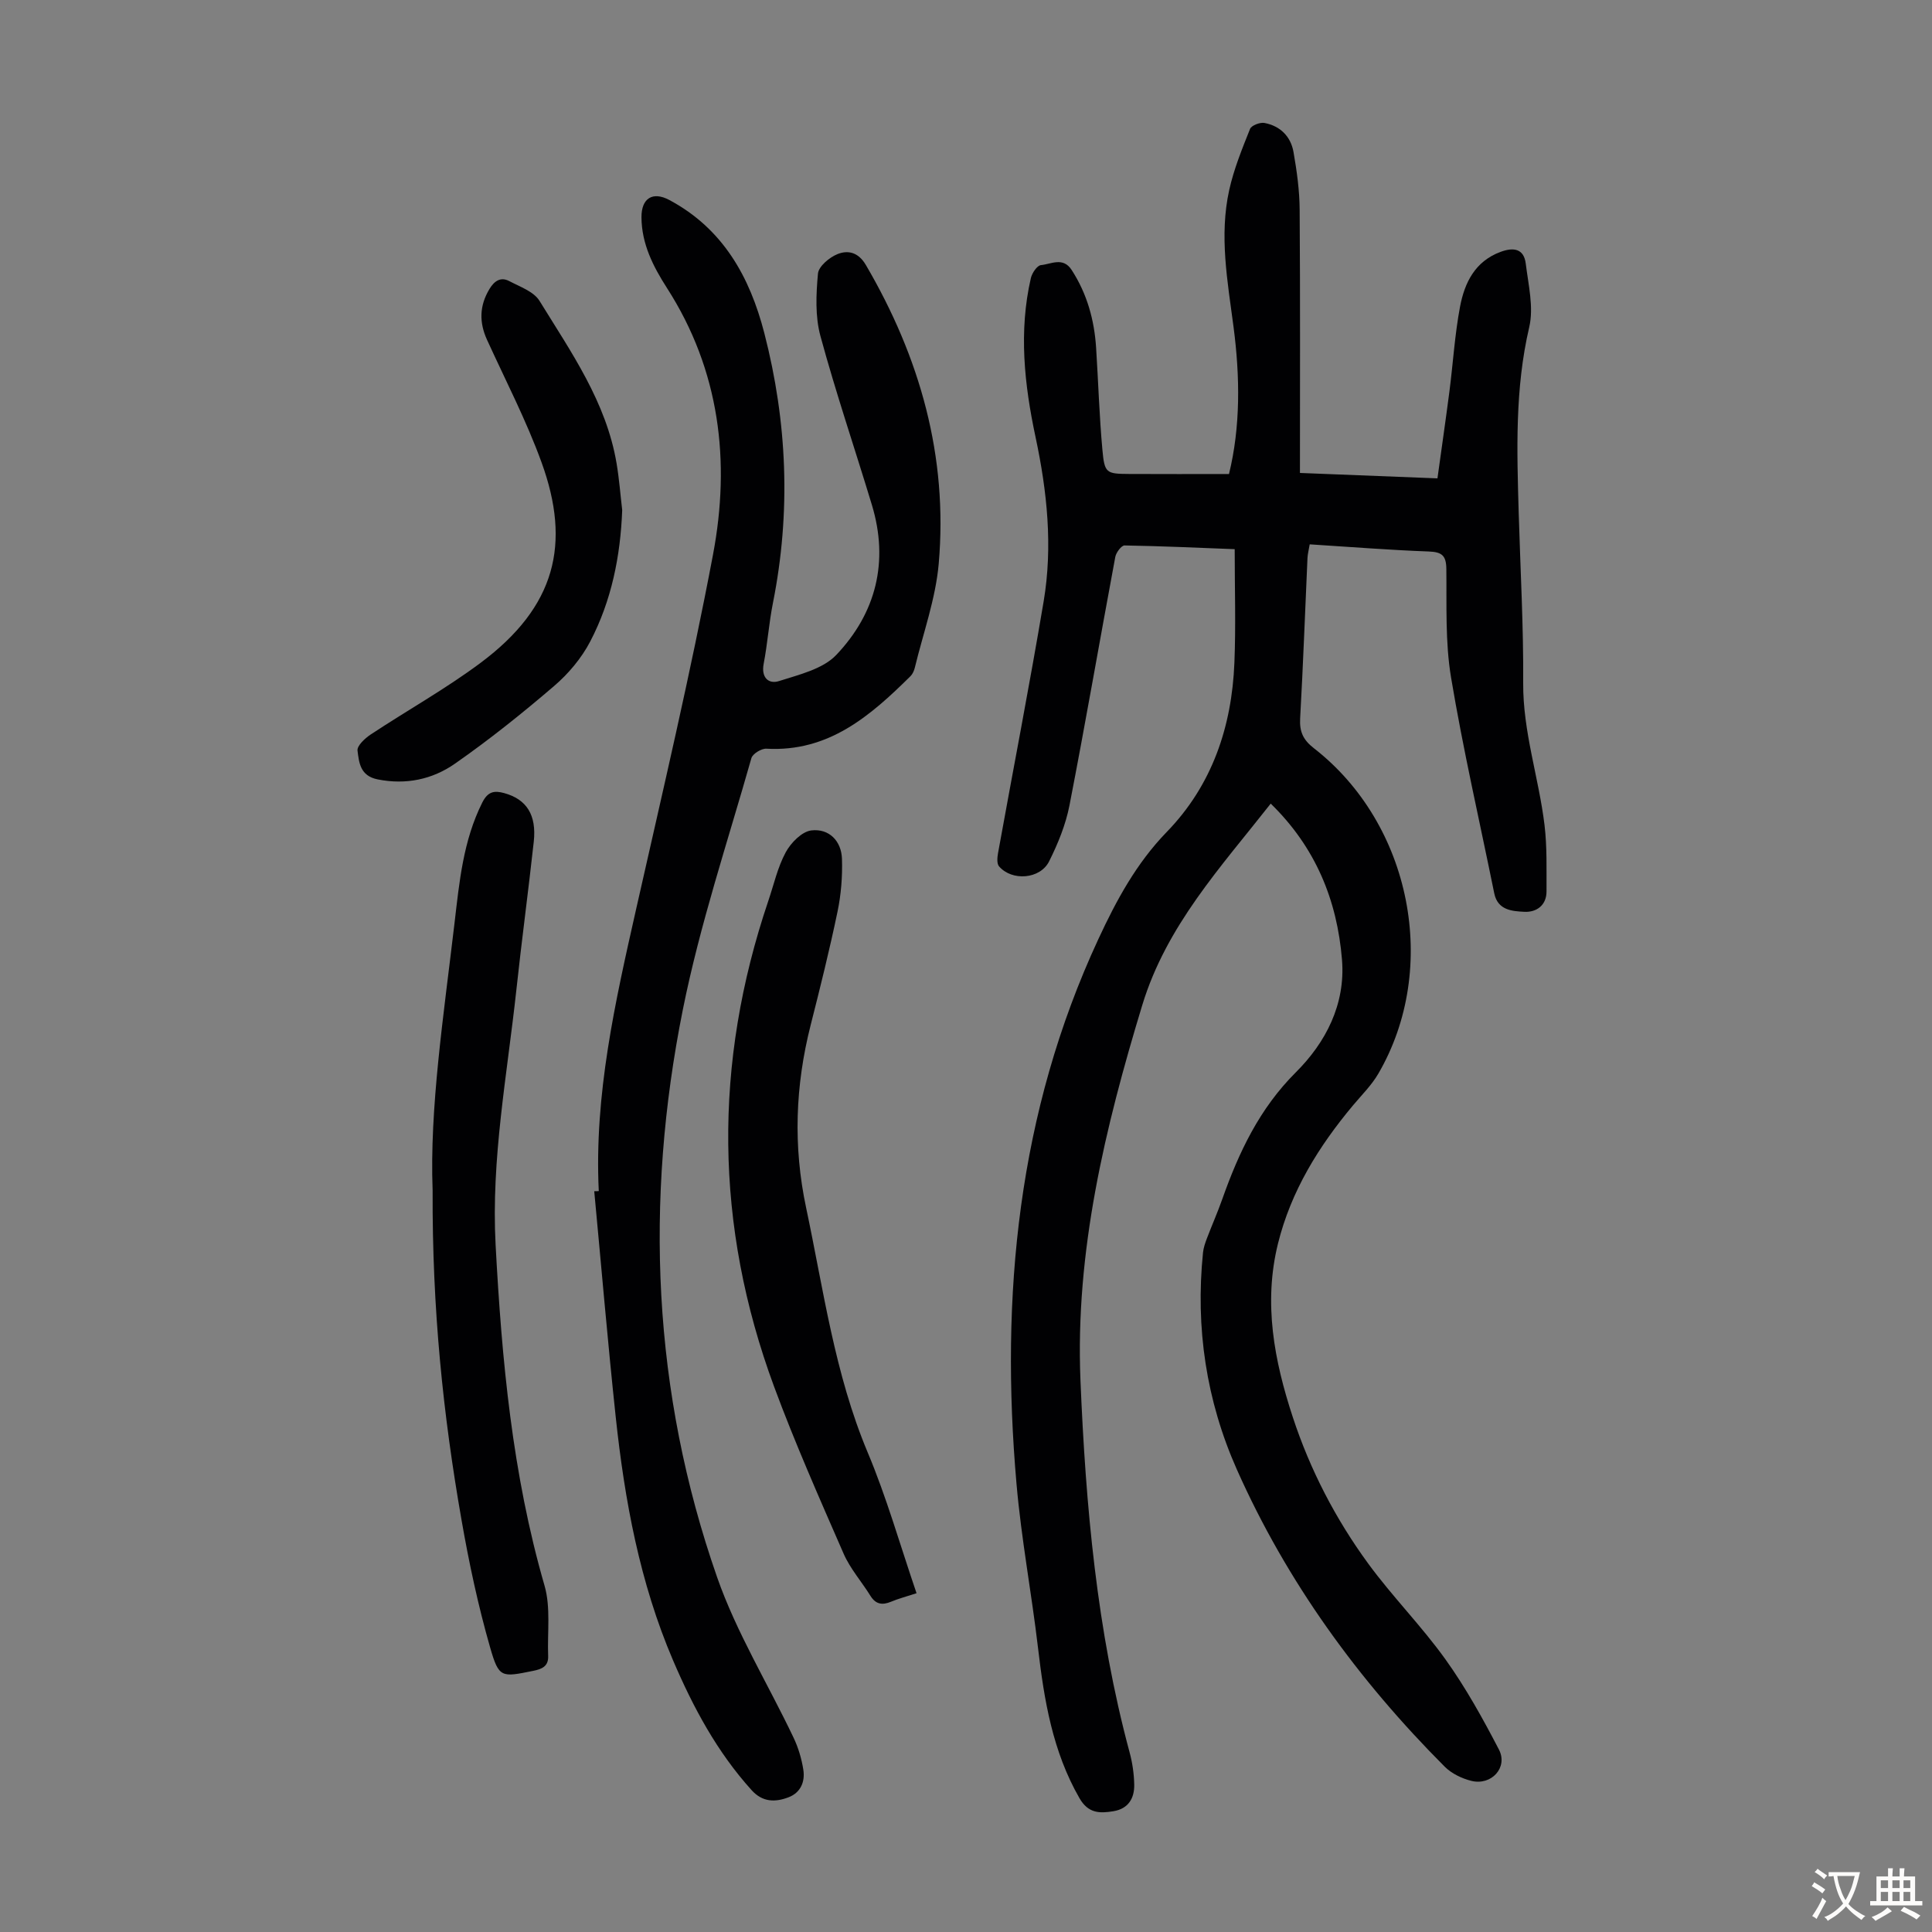
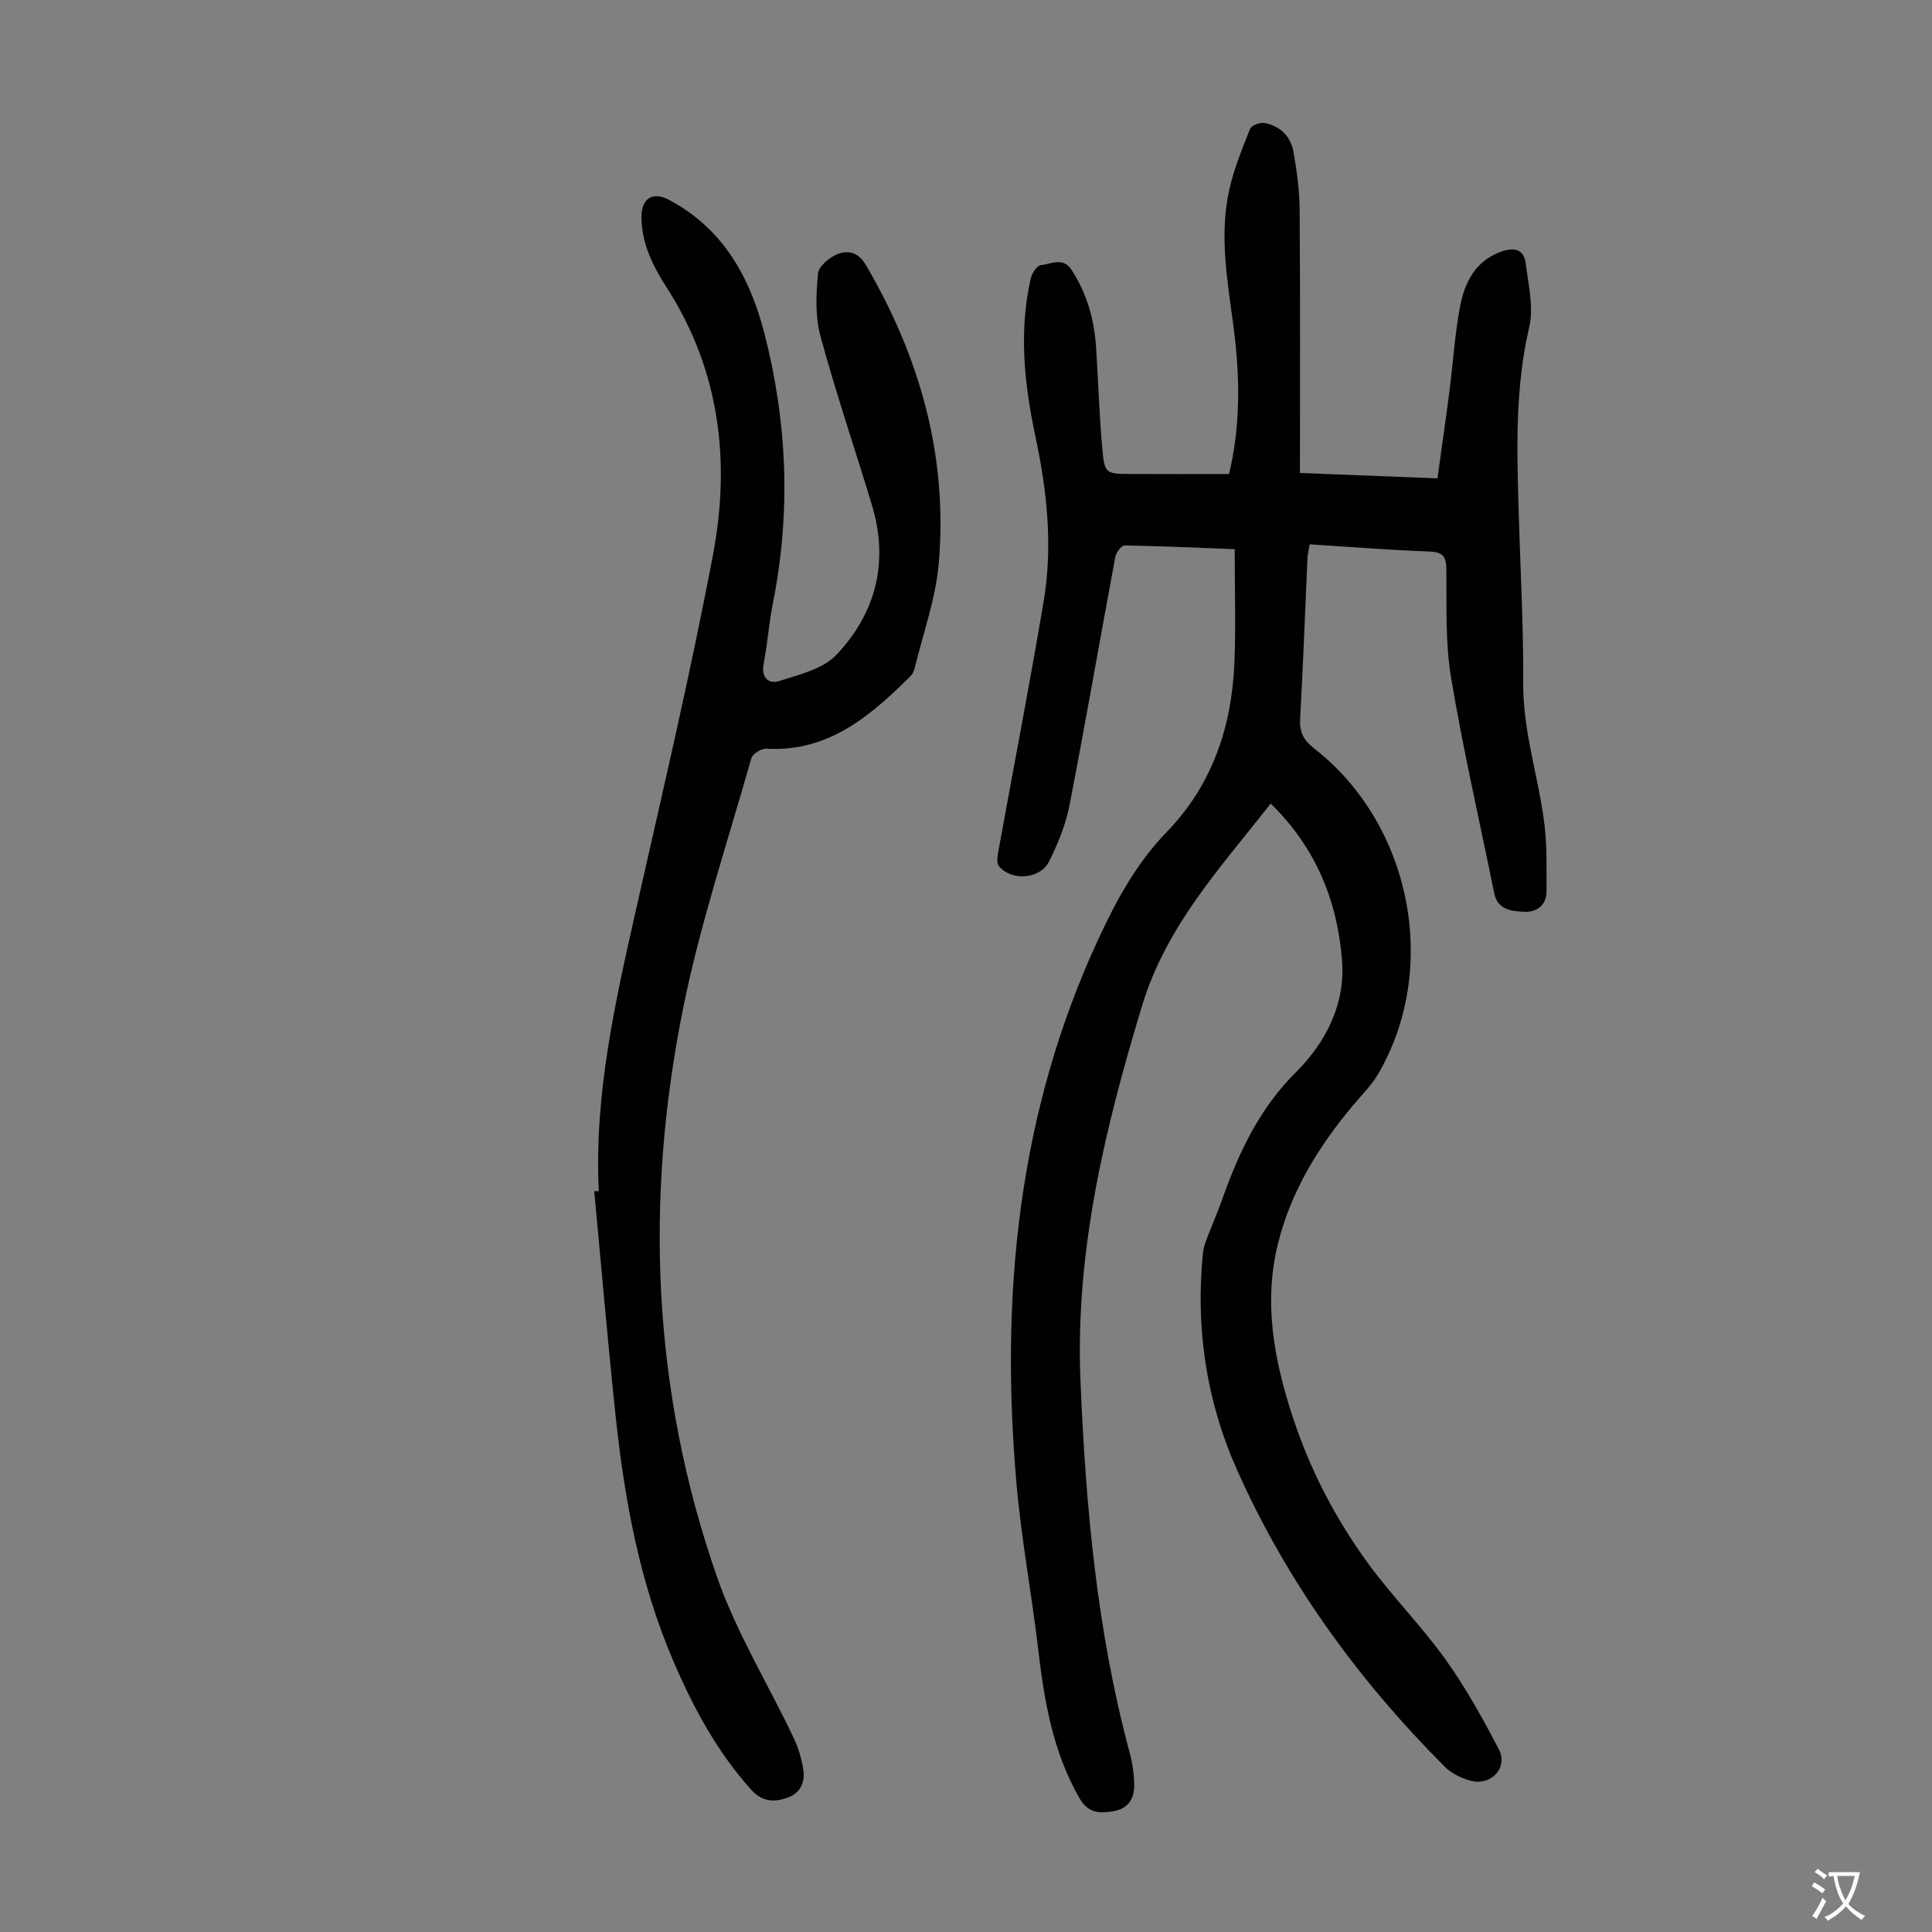
<svg xmlns="http://www.w3.org/2000/svg" enable-background="new 0 0 400 400" viewBox="0 0 400 400">
  <rect x="0" y="0" width="400" height="400" fill="#808080" stroke="none" />
  <g fill="#010103">
    <path d="m263.09 166.38c-10.35 13.17-21.59 25.28-26.59 41.7-7.72 25.39-13.91 51.05-12.8 77.75 1.08 25.93 3.38 51.79 10.18 77.01.58 2.14.9 4.4.95 6.62.06 2.84-1.21 5.02-4.29 5.53-2.83.47-5.22.49-7.05-2.7-5.56-9.68-7.31-20.28-8.58-31.11-1.33-11.33-3.46-22.58-4.45-33.93-3.41-38.92.26-76.88 16.94-112.81 3.71-8 7.86-15.7 14.17-22.2 9.38-9.66 13.47-21.77 14-35.05.31-7.68.06-15.37.06-23.49-7.46-.29-15.13-.64-22.8-.77-.65-.01-1.75 1.46-1.92 2.37-3.2 17.15-6.16 34.34-9.49 51.46-.78 3.99-2.38 7.91-4.21 11.57-1.85 3.71-7.69 4.15-10.37 1.04-.48-.56-.37-1.84-.21-2.73 3.14-17.38 6.52-34.73 9.45-52.15 1.91-11.38.72-22.75-1.68-33.99-2.33-10.92-3.51-21.89-.97-32.93.24-1.04 1.29-2.6 2.08-2.68 2.11-.2 4.58-1.76 6.37 1.01 3.19 4.93 4.69 10.35 5.06 16.13.45 7.03.66 14.08 1.3 21.09.44 4.86.79 4.98 5.54 5.01 6.8.04 13.6.01 20.67.01 2.39-9.75 2.3-20.09.94-30.46-1.24-9.43-2.99-18.88-.89-28.36.96-4.32 2.66-8.5 4.31-12.63.29-.73 2.07-1.41 3-1.23 3.26.62 5.44 2.81 6 6.03.69 3.94 1.25 7.97 1.27 11.97.13 18.01.06 36.03.06 54.46 9.83.39 18.83.74 28.47 1.12.84-6.1 1.7-12.01 2.47-17.94.76-5.88 1.11-11.82 2.21-17.63.94-4.93 3.09-9.36 8.38-11.32 2.67-.99 4.83-.7 5.22 2.42.54 4.38 1.68 9.06.72 13.17-2.98 12.74-2.55 25.55-2.18 38.41.34 11.75 1.01 23.5.93 35.24-.07 10.12 3.23 19.6 4.42 29.45.54 4.52.39 9.13.41 13.69.01 2.96-2.13 4.38-4.6 4.25-2.48-.13-5.5-.3-6.22-3.82-3.02-14.9-6.45-29.73-8.95-44.72-1.22-7.34-.88-14.96-.97-22.45-.03-2.8-.94-3.51-3.66-3.61-8.14-.3-16.28-.95-24.63-1.48-.19 1.15-.42 1.99-.46 2.84-.5 11.07-.9 22.15-1.52 33.21-.15 2.74.62 4.43 2.83 6.15 20.21 15.69 26.1 45.55 13.34 67.42-1.39 2.38-3.43 4.39-5.22 6.53-7.11 8.5-12.84 17.74-15.54 28.63-3.05 12.33-.78 24.21 3.07 35.93 3.59 10.92 8.85 21.06 15.61 30.31 5.01 6.85 11.06 12.94 16 19.84 4.2 5.86 7.74 12.26 11.07 18.67 1.92 3.7-1.55 7.51-5.71 6.48-1.97-.49-4.09-1.51-5.51-2.93-17.94-17.98-32.69-38.27-43.04-61.53-6.34-14.26-8.6-29.34-7.01-44.92.1-.98.44-1.96.79-2.89 1.03-2.72 2.21-5.38 3.18-8.12 3.44-9.73 7.69-18.77 15.26-26.32 6.17-6.15 10.28-14.05 9.55-23.25-1-12.39-5.49-23.34-14.76-32.37z" />
    <path d="m123.97 246.6c-.97-19.93 3.39-39.13 7.73-58.36 5.51-24.43 11.27-48.81 15.92-73.41 3.65-19.31 1.42-38.14-9.53-55.2-2.87-4.47-5.24-9.12-5.28-14.62-.03-3.96 2.31-5.45 5.77-3.6 11.1 5.93 16.65 15.89 19.66 27.54 4.77 18.47 5.53 37.1 1.79 55.88-.83 4.16-1.12 8.43-1.92 12.6-.55 2.86 1.02 4.26 3.17 3.58 4.15-1.33 9.08-2.48 11.87-5.42 8.24-8.69 10.92-19.32 7.36-31.07-3.53-11.66-7.46-23.2-10.65-34.95-1.11-4.08-.9-8.64-.51-12.92.14-1.51 2.38-3.38 4.07-4.05 2.15-.85 4.29-.39 5.84 2.25 11.22 19.15 17.03 39.67 15.09 61.88-.64 7.25-3.21 14.33-4.94 21.48-.15.63-.45 1.32-.89 1.77-8.32 8.23-16.97 15.76-29.86 15.03-1.02-.06-2.83 1.05-3.09 1.95-4.91 17.31-10.66 34.46-14.19 52.05-7.95 39.66-6.31 79.13 7.08 117.51 4.02 11.51 10.56 22.14 15.83 33.23.99 2.07 1.67 4.37 2.03 6.64.39 2.5-.55 4.77-3.09 5.73-2.75 1.04-5.36 1.02-7.62-1.49-7.15-7.91-12.08-17.11-16.25-26.84-6.91-16.13-10.03-33.13-11.88-50.41-1.66-15.56-2.98-31.16-4.45-46.75.33.01.63-.01.94-.03z" />
-     <path d="m89.57 246.47c-.65-16.95 2.27-36.11 4.53-55.33 1.01-8.58 1.79-17.09 5.76-25 1.15-2.28 2.48-2.5 4.52-1.94 4.63 1.27 6.74 4.5 6.13 10.07-1.12 10.23-2.5 20.43-3.6 30.66-1.9 17.56-5.25 35.04-4.3 52.79 1.27 23.8 3.45 47.49 10.13 70.57 1.31 4.54.56 9.69.75 14.56.09 2.18-1.34 2.73-3.14 3.09-6.51 1.32-7.05 1.51-8.86-4.8-2.49-8.66-4.38-17.53-5.93-26.41-3.81-21.74-6.1-43.65-5.99-68.26z" />
-     <path d="m189.76 329.86c-2.14.7-3.76 1.12-5.28 1.76-1.81.75-3.16.55-4.26-1.21-1.82-2.94-4.19-5.61-5.56-8.74-5-11.46-10.08-22.91-14.41-34.63-12.3-33.31-12.57-66.88-1.18-100.52 1.15-3.39 1.93-6.97 3.61-10.07 1.06-1.96 3.34-4.29 5.3-4.52 3.66-.44 6.22 2.18 6.34 5.88.12 3.64-.18 7.38-.92 10.94-1.64 7.87-3.58 15.68-5.56 23.47-3.19 12.56-3.65 25.07-.94 37.84 3.61 17.03 5.9 34.32 12.72 50.59 3.93 9.32 6.7 19.14 10.14 29.21z" />
-     <path d="m128.82 105.61c-.36 9.54-2.21 18.74-6.61 27.18-1.8 3.46-4.52 6.7-7.5 9.25-6.6 5.66-13.42 11.12-20.55 16.09-4.64 3.23-10.1 4.41-15.99 3.23-3.62-.73-3.84-3.5-4.15-5.96-.13-1 1.55-2.55 2.74-3.34 7.55-4.99 15.5-9.43 22.73-14.82 15.59-11.62 18.76-24.65 12.63-41.51-3.15-8.68-7.44-16.94-11.28-25.36-1.66-3.63-1.59-7.08.5-10.54 1.01-1.68 2.33-2.56 4.1-1.63 2.22 1.17 5.07 2.16 6.26 4.09 6.54 10.62 13.83 20.96 15.96 33.67.54 3.2.78 6.43 1.16 9.65z" />
  </g>
  <path d="m377.9 391.2c-.2.3-.4.5-.6.8-.7-.6-1.4-1-2.2-1.5.2-.3.4-.5.5-.8.6.4 1.4.8 2.3 1.5zm-1.8 6.1c-.2-.2-.5-.4-.9-.6.4-.6.8-1.2 1.2-1.9s.7-1.3.9-1.9c.3.3.5.5.8.7-.7 1.3-1.4 2.6-2 3.7zm2.2-9c-.3.3-.5.5-.6.8-.6-.6-1.3-1.1-2-1.5.3-.3.5-.5.6-.7.6.5 1.3.9 2 1.4zm.3.2v-.9h2 4.5c-.3 1.3-.6 2.5-1 3.6s-.9 2.1-1.4 3c.4.5 1 1 1.6 1.4s1.2.8 1.9 1.1c-.3.2-.5.4-.8.8-.4-.3-1-.7-1.6-1.2s-1.2-1.1-1.6-1.6c-.5.6-1.1 1.1-1.7 1.6s-1.4.9-2.1 1.4c-.1-.3-.3-.5-.7-.8.6-.2 1.2-.5 1.9-1s1.4-1.1 2-1.8c-.5-.8-.9-1.6-1.2-2.5s-.6-2-.8-3.2c-.4.1-.7.1-1 .1zm2.5 2.7c.3 1 .7 1.7 1 2.2.3-.5.6-1.1 1-2s.6-1.9.9-3h-3.2-.4c.1.9.3 1.8.7 2.8z" fill="#fcfbfa" />
-   <path d="m396.5 388.5v1.5 3.6h1.5v.9c-.4 0-1 0-1.7 0h-7.9c-.5 0-.9 0-1.2 0v-.9h1.3v-3.5c0-.7 0-1.2 0-1.6h2.4c0-.8 0-1.4 0-1.7h1c0 .3-.1.8-.1 1.7h1.5c0-.8 0-1.4 0-1.7h1c0 .3-.1.9-.1 1.7zm-8.2 9.2c-.2-.3-.5-.5-.8-.8.8-.3 1.4-.6 1.9-.9s1-.7 1.4-1.1c.3.3.6.5.9.8-1.6 1-2.8 1.6-3.4 2zm2.6-6.8v-1.6h-1.5v1.6zm0 2.7v-1.9h-1.5v1.9zm2.4-2.7v-1.6h-1.5v1.6zm0 2.7v-1.9h-1.5v1.9zm.2 2 .7-.8c.4.2.9.5 1.6.8s1.3.7 1.8 1c-.3.3-.5.5-.8.8-.4-.3-1.5-1-3.3-1.8zm2-4.7v-1.6h-1.4v1.6zm0 2.7v-1.9h-1.4v1.9z" fill="#fcfbfa" />
</svg>